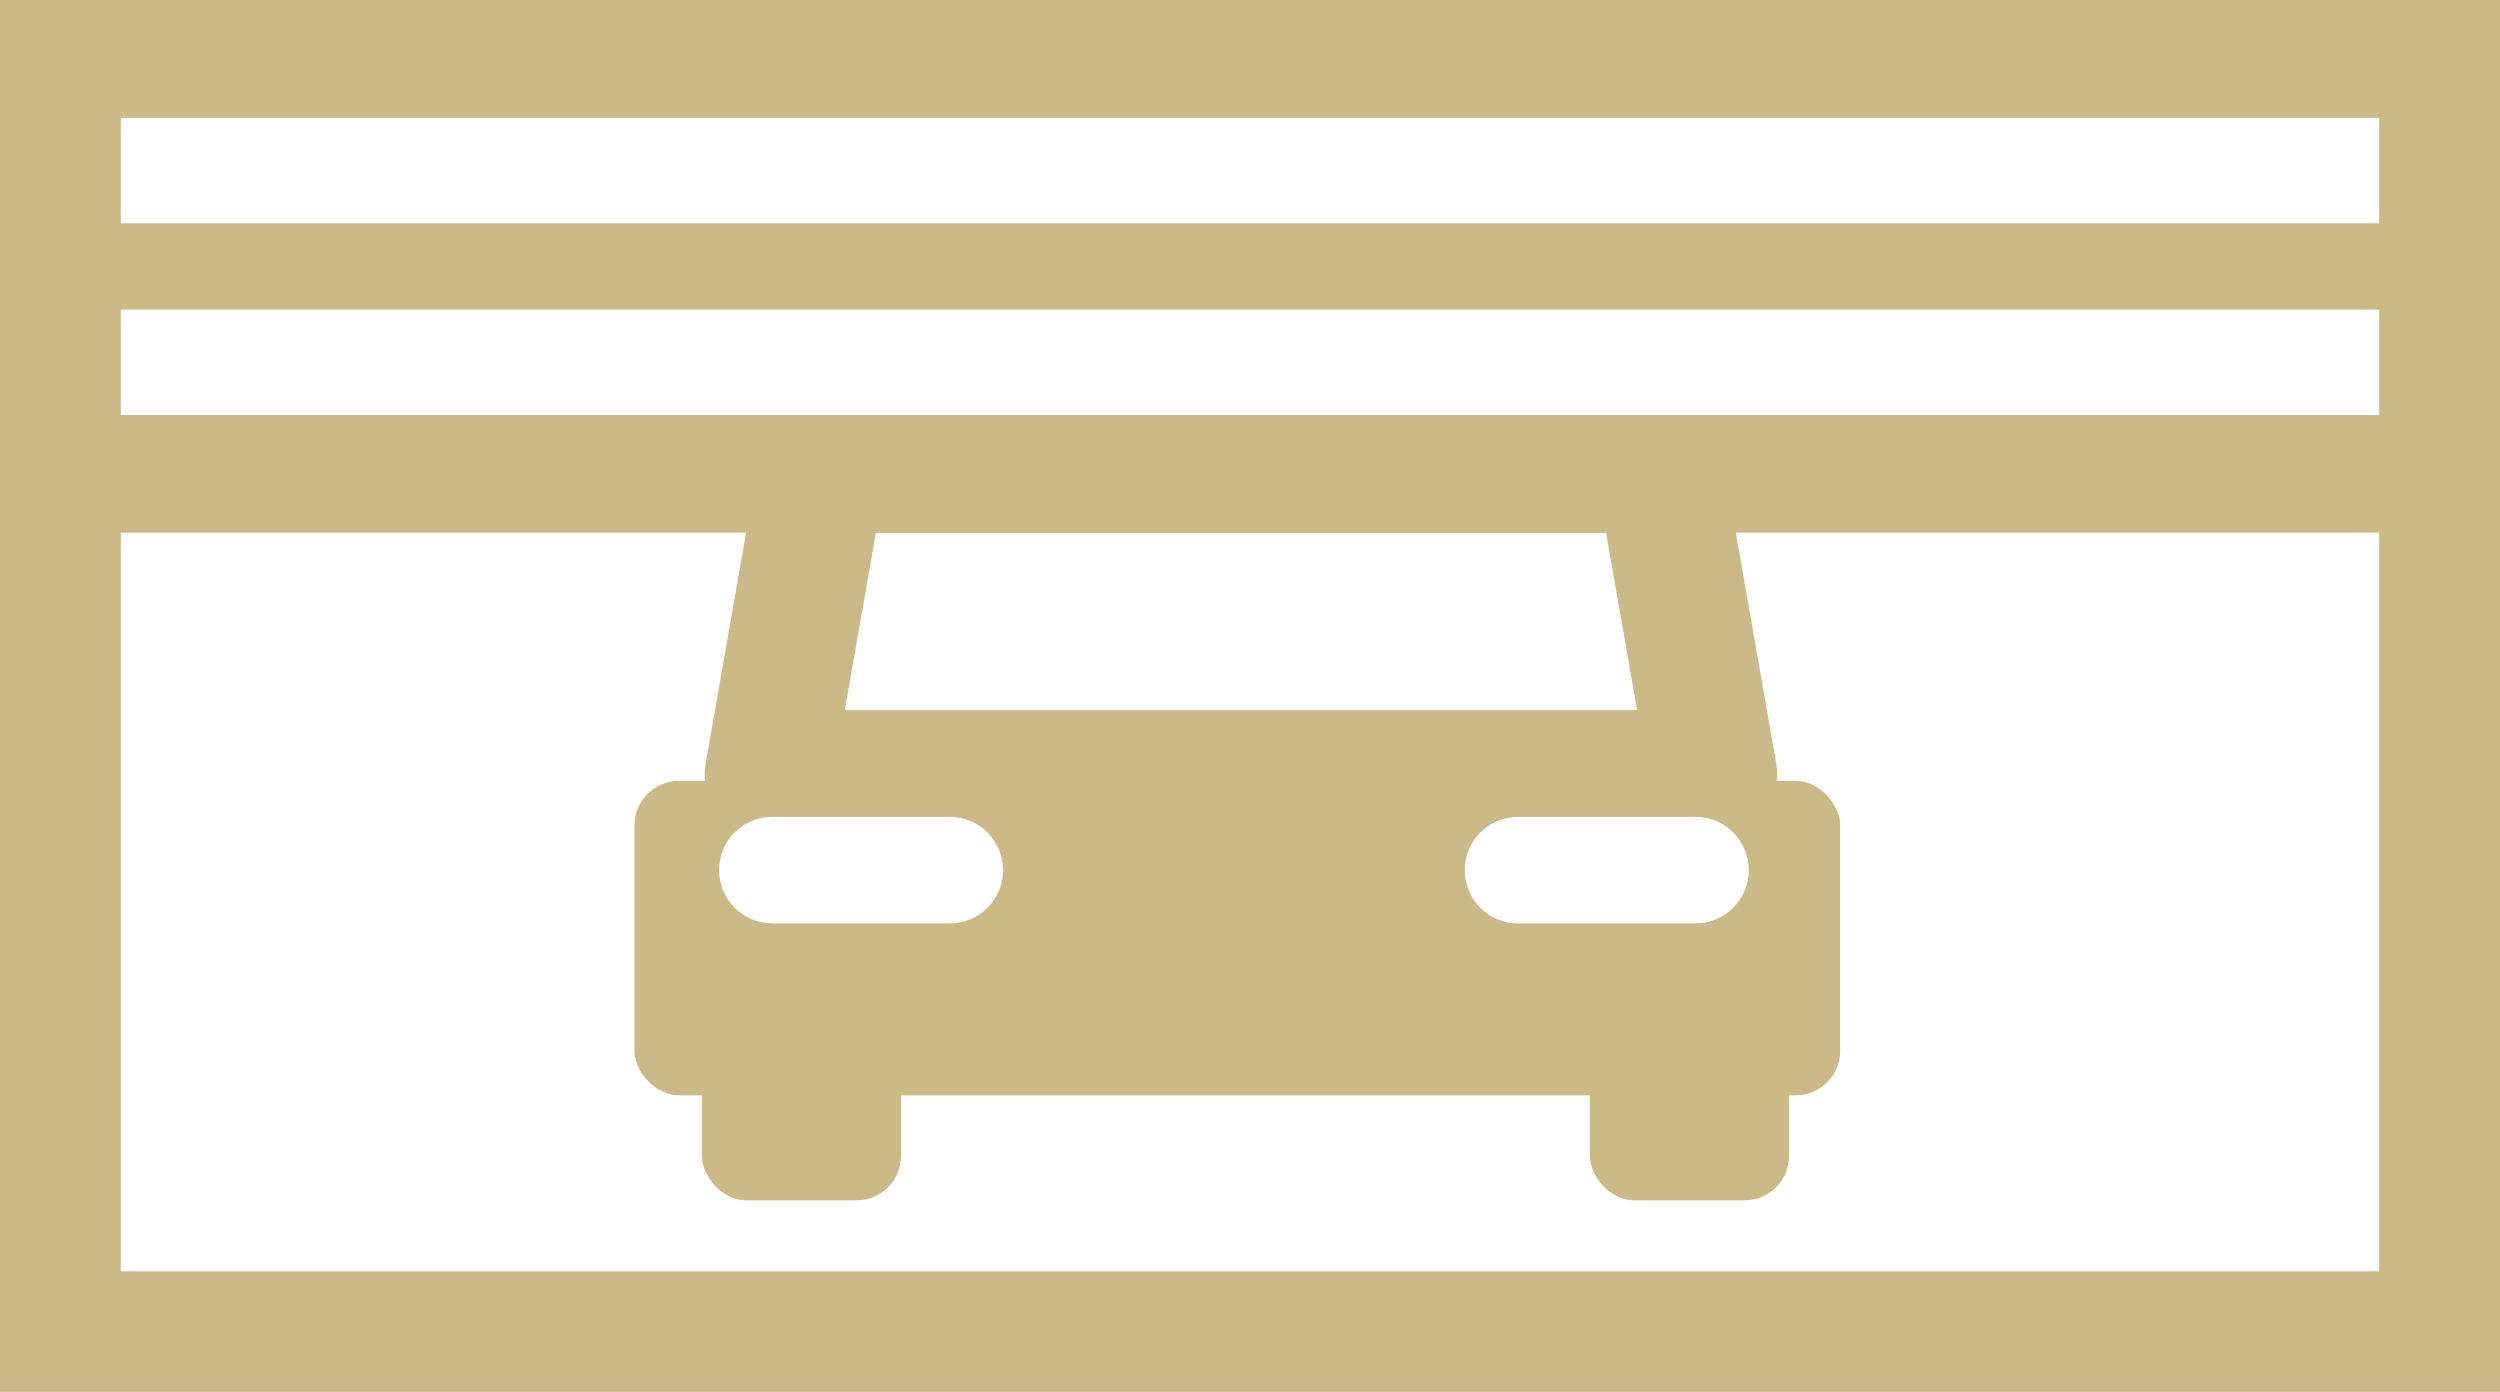
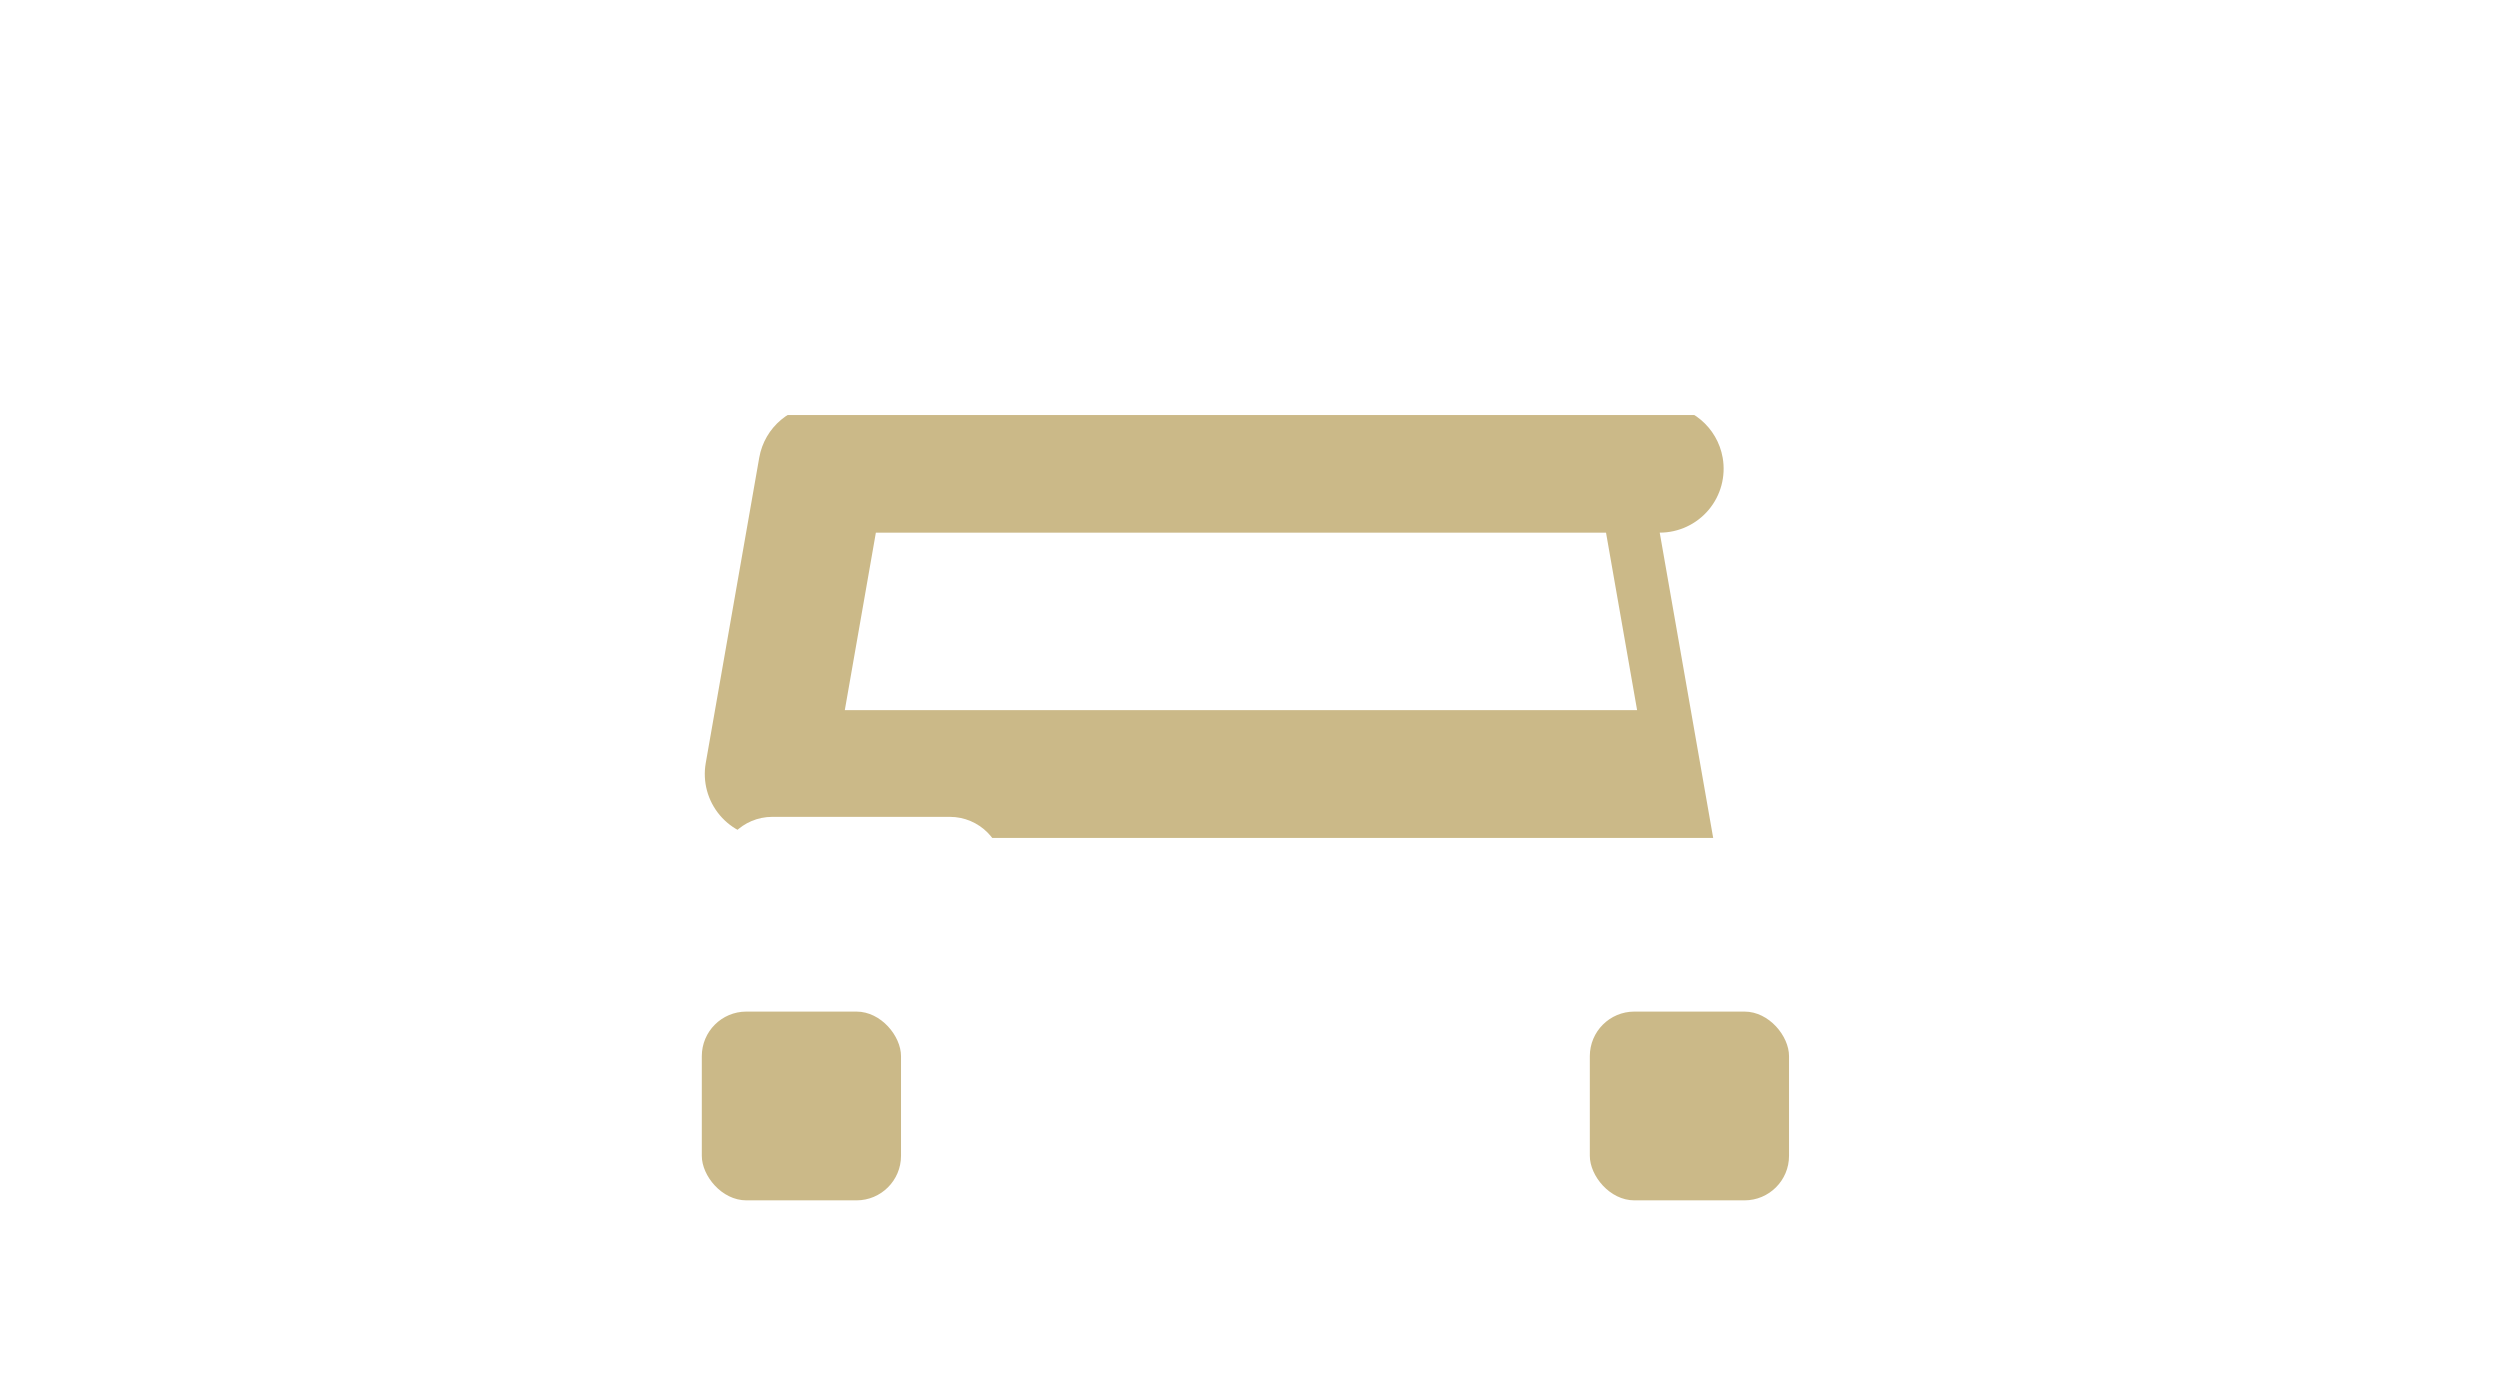
<svg xmlns="http://www.w3.org/2000/svg" id="ef5127f0-750c-4a86-830e-15478e427f57" version="1.1" viewBox="0 0 117.34 65.33">
  <defs>
    <style>
      .st0 {
        fill: #fff;
      }

      .st1 {
        fill: #cbb988;
      }
    </style>
  </defs>
-   <rect class="st1" width="117.34" height="65.33" />
-   <rect class="st0" x="5.67" y="25" width="106" height="34.67" />
  <rect class="st0" x="5.67" y="5.53" width="106" height="4.95" />
-   <rect class="st1" x="29.78" y="36.65" width="56.59" height="14.76" rx="2.09" ry="2.09" />
  <rect class="st1" x="32.94" y="47.48" width="9.35" height="8.86" rx="2.09" ry="2.09" />
  <rect class="st1" x="74.62" y="47.48" width="9.35" height="8.86" rx="2.09" ry="2.09" />
-   <path class="st1" d="M80.41,39.33h-44.33c-.886,0-1.727-.392-2.297-1.07-.57-.679-.811-1.574-.658-2.447l2.51-14.33c.251-1.436,1.498-2.482,2.955-2.482h39.311c1.457,0,2.704,1.047,2.955,2.482l2.51,14.33c.152.873-.088,1.769-.658,2.447s-1.411,1.07-2.297,1.07ZM39.651,33.33h37.188l-1.459-8.33h-34.27l-1.458,8.33Z" />
+   <path class="st1" d="M80.41,39.33h-44.33c-.886,0-1.727-.392-2.297-1.07-.57-.679-.811-1.574-.658-2.447l2.51-14.33c.251-1.436,1.498-2.482,2.955-2.482h39.311c1.457,0,2.704,1.047,2.955,2.482c.152.873-.088,1.769-.658,2.447s-1.411,1.07-2.297,1.07ZM39.651,33.33h37.188l-1.459-8.33h-34.27l-1.458,8.33Z" />
  <rect class="st0" x="5.67" y="14.53" width="106" height="4.95" />
  <path class="st0" d="M47.08,40.84c0,1.381-1.119,2.5-2.5,2.5h-8.33c-1.381,0-2.5-1.119-2.5-2.5h0c0-1.381,1.119-2.5,2.5-2.5h8.33c1.381,0,2.5,1.119,2.5,2.5Z" />
-   <path class="st0" d="M82.08,40.84c0,1.381-1.119,2.5-2.5,2.5h-8.33c-1.381,0-2.5-1.119-2.5-2.5h0c0-1.381,1.119-2.5,2.5-2.5h8.33c1.381,0,2.5,1.119,2.5,2.5Z" />
</svg>